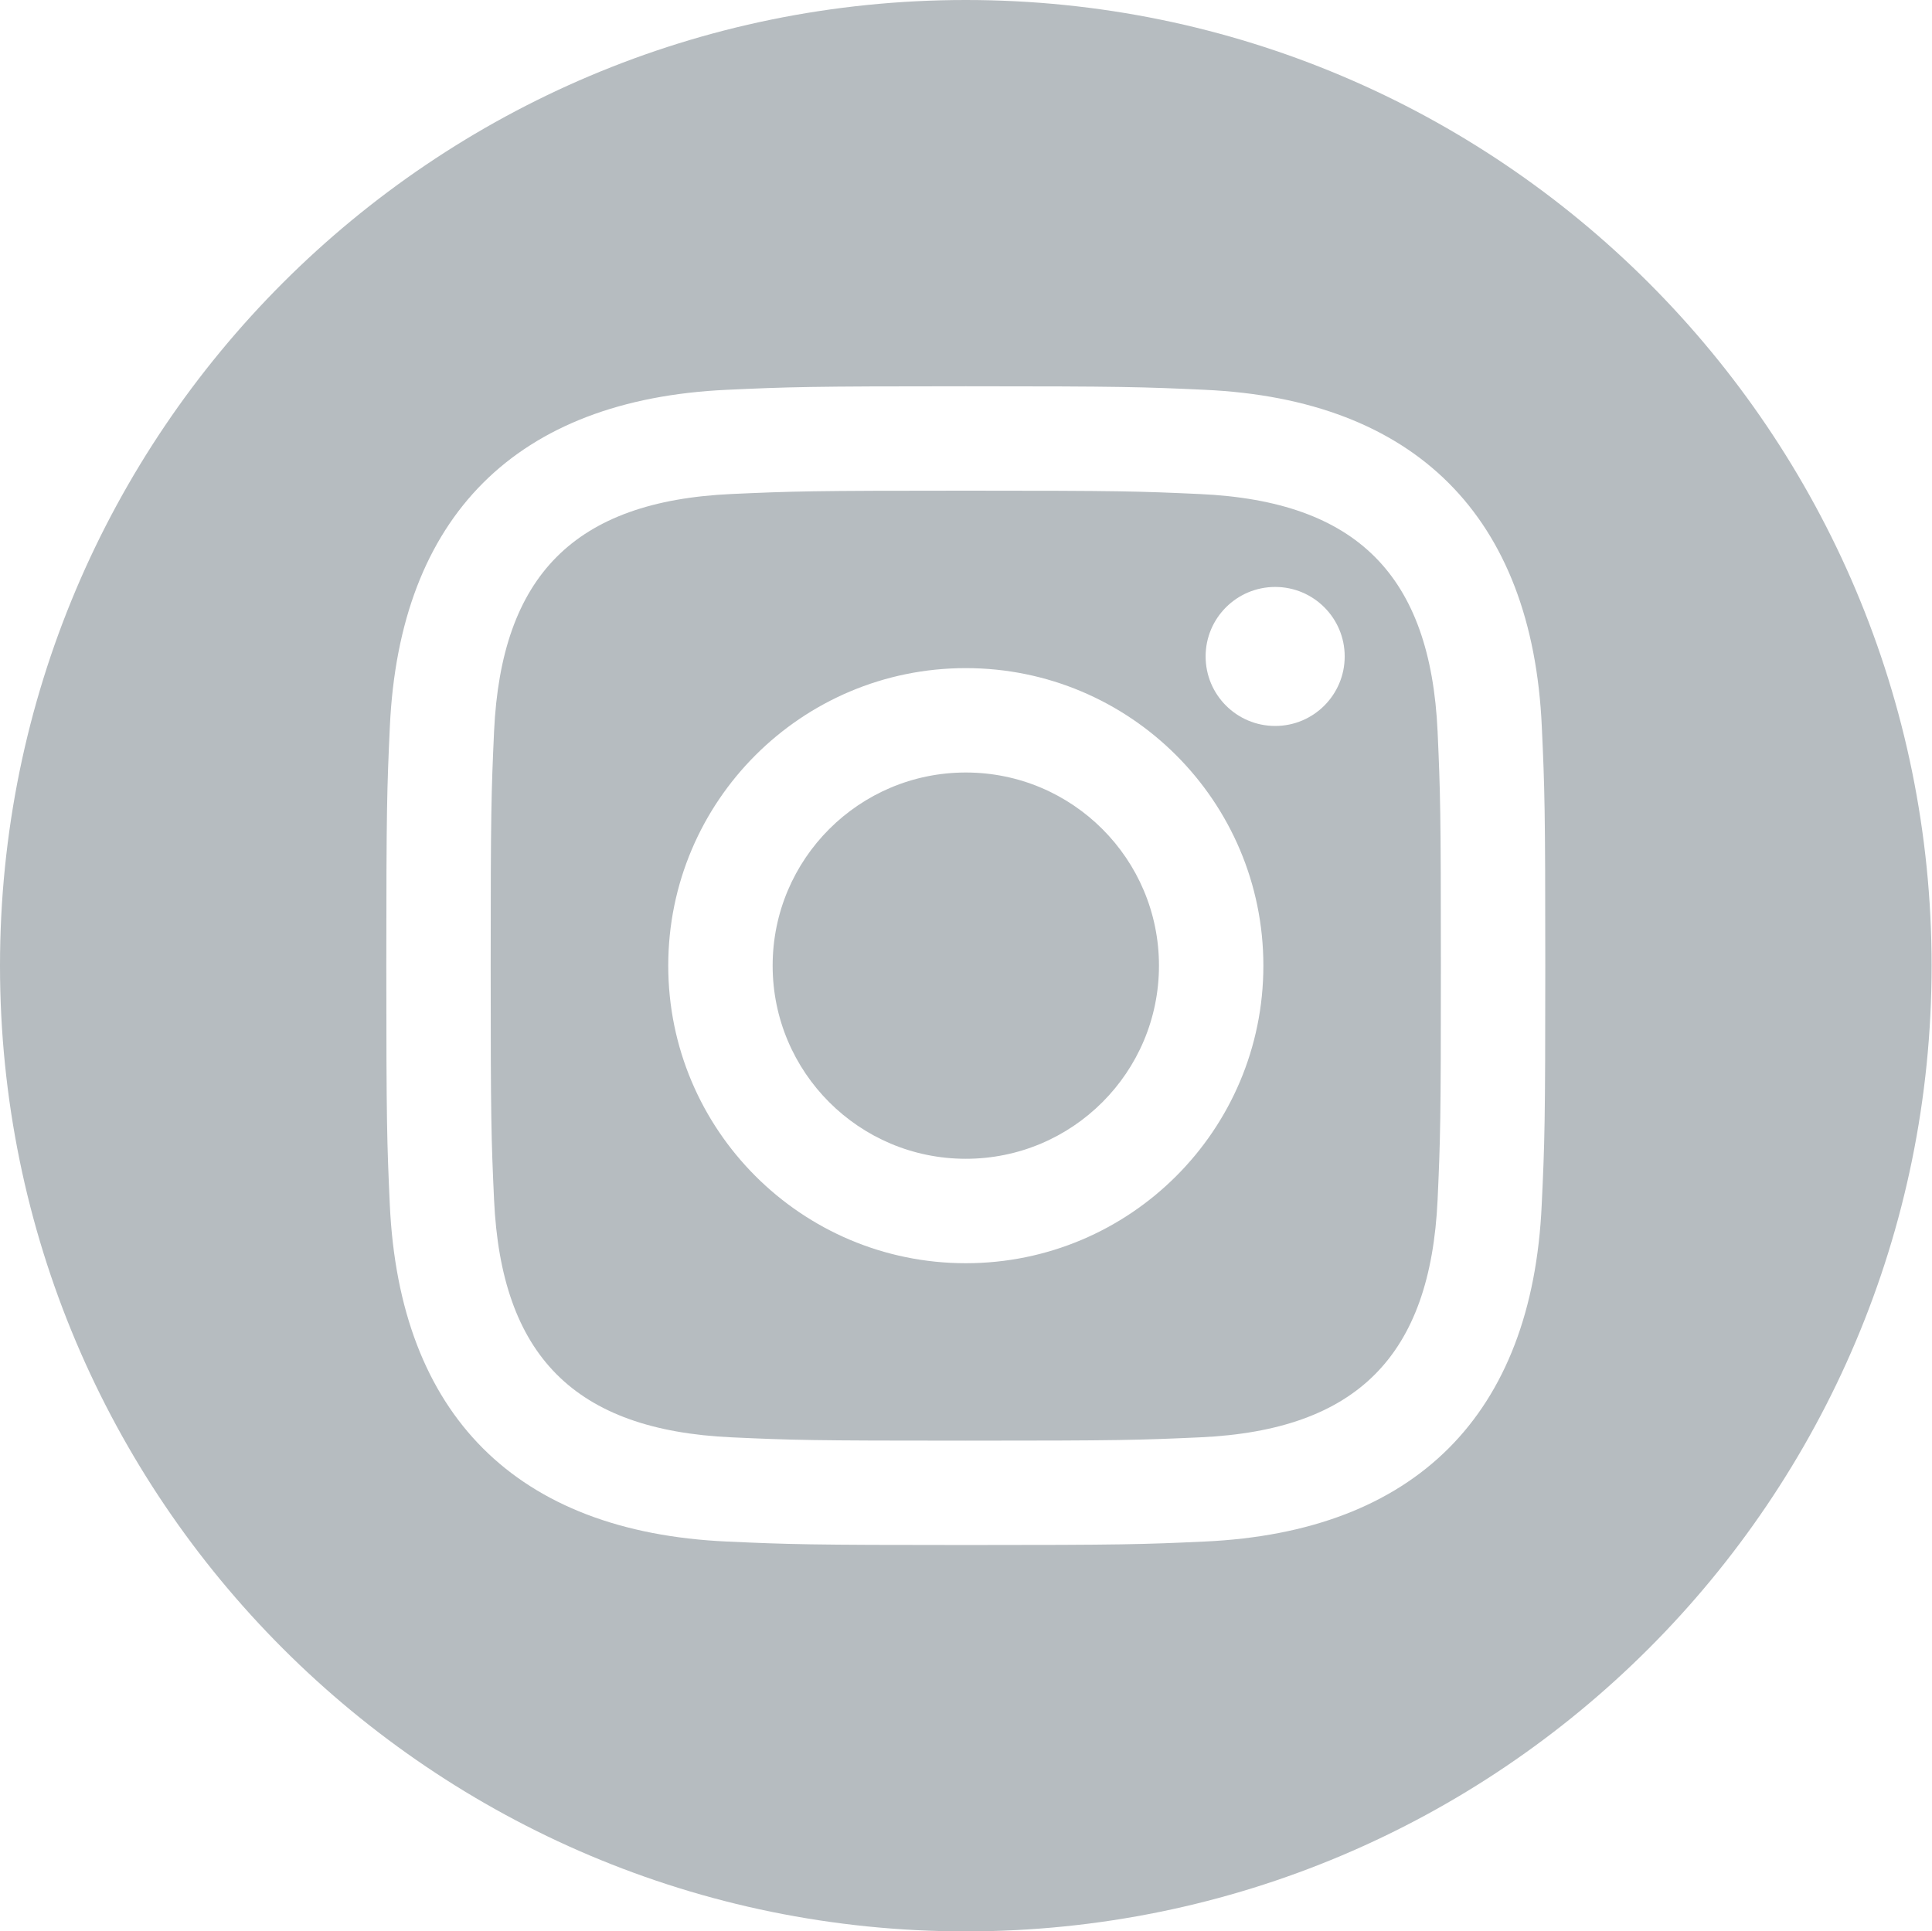
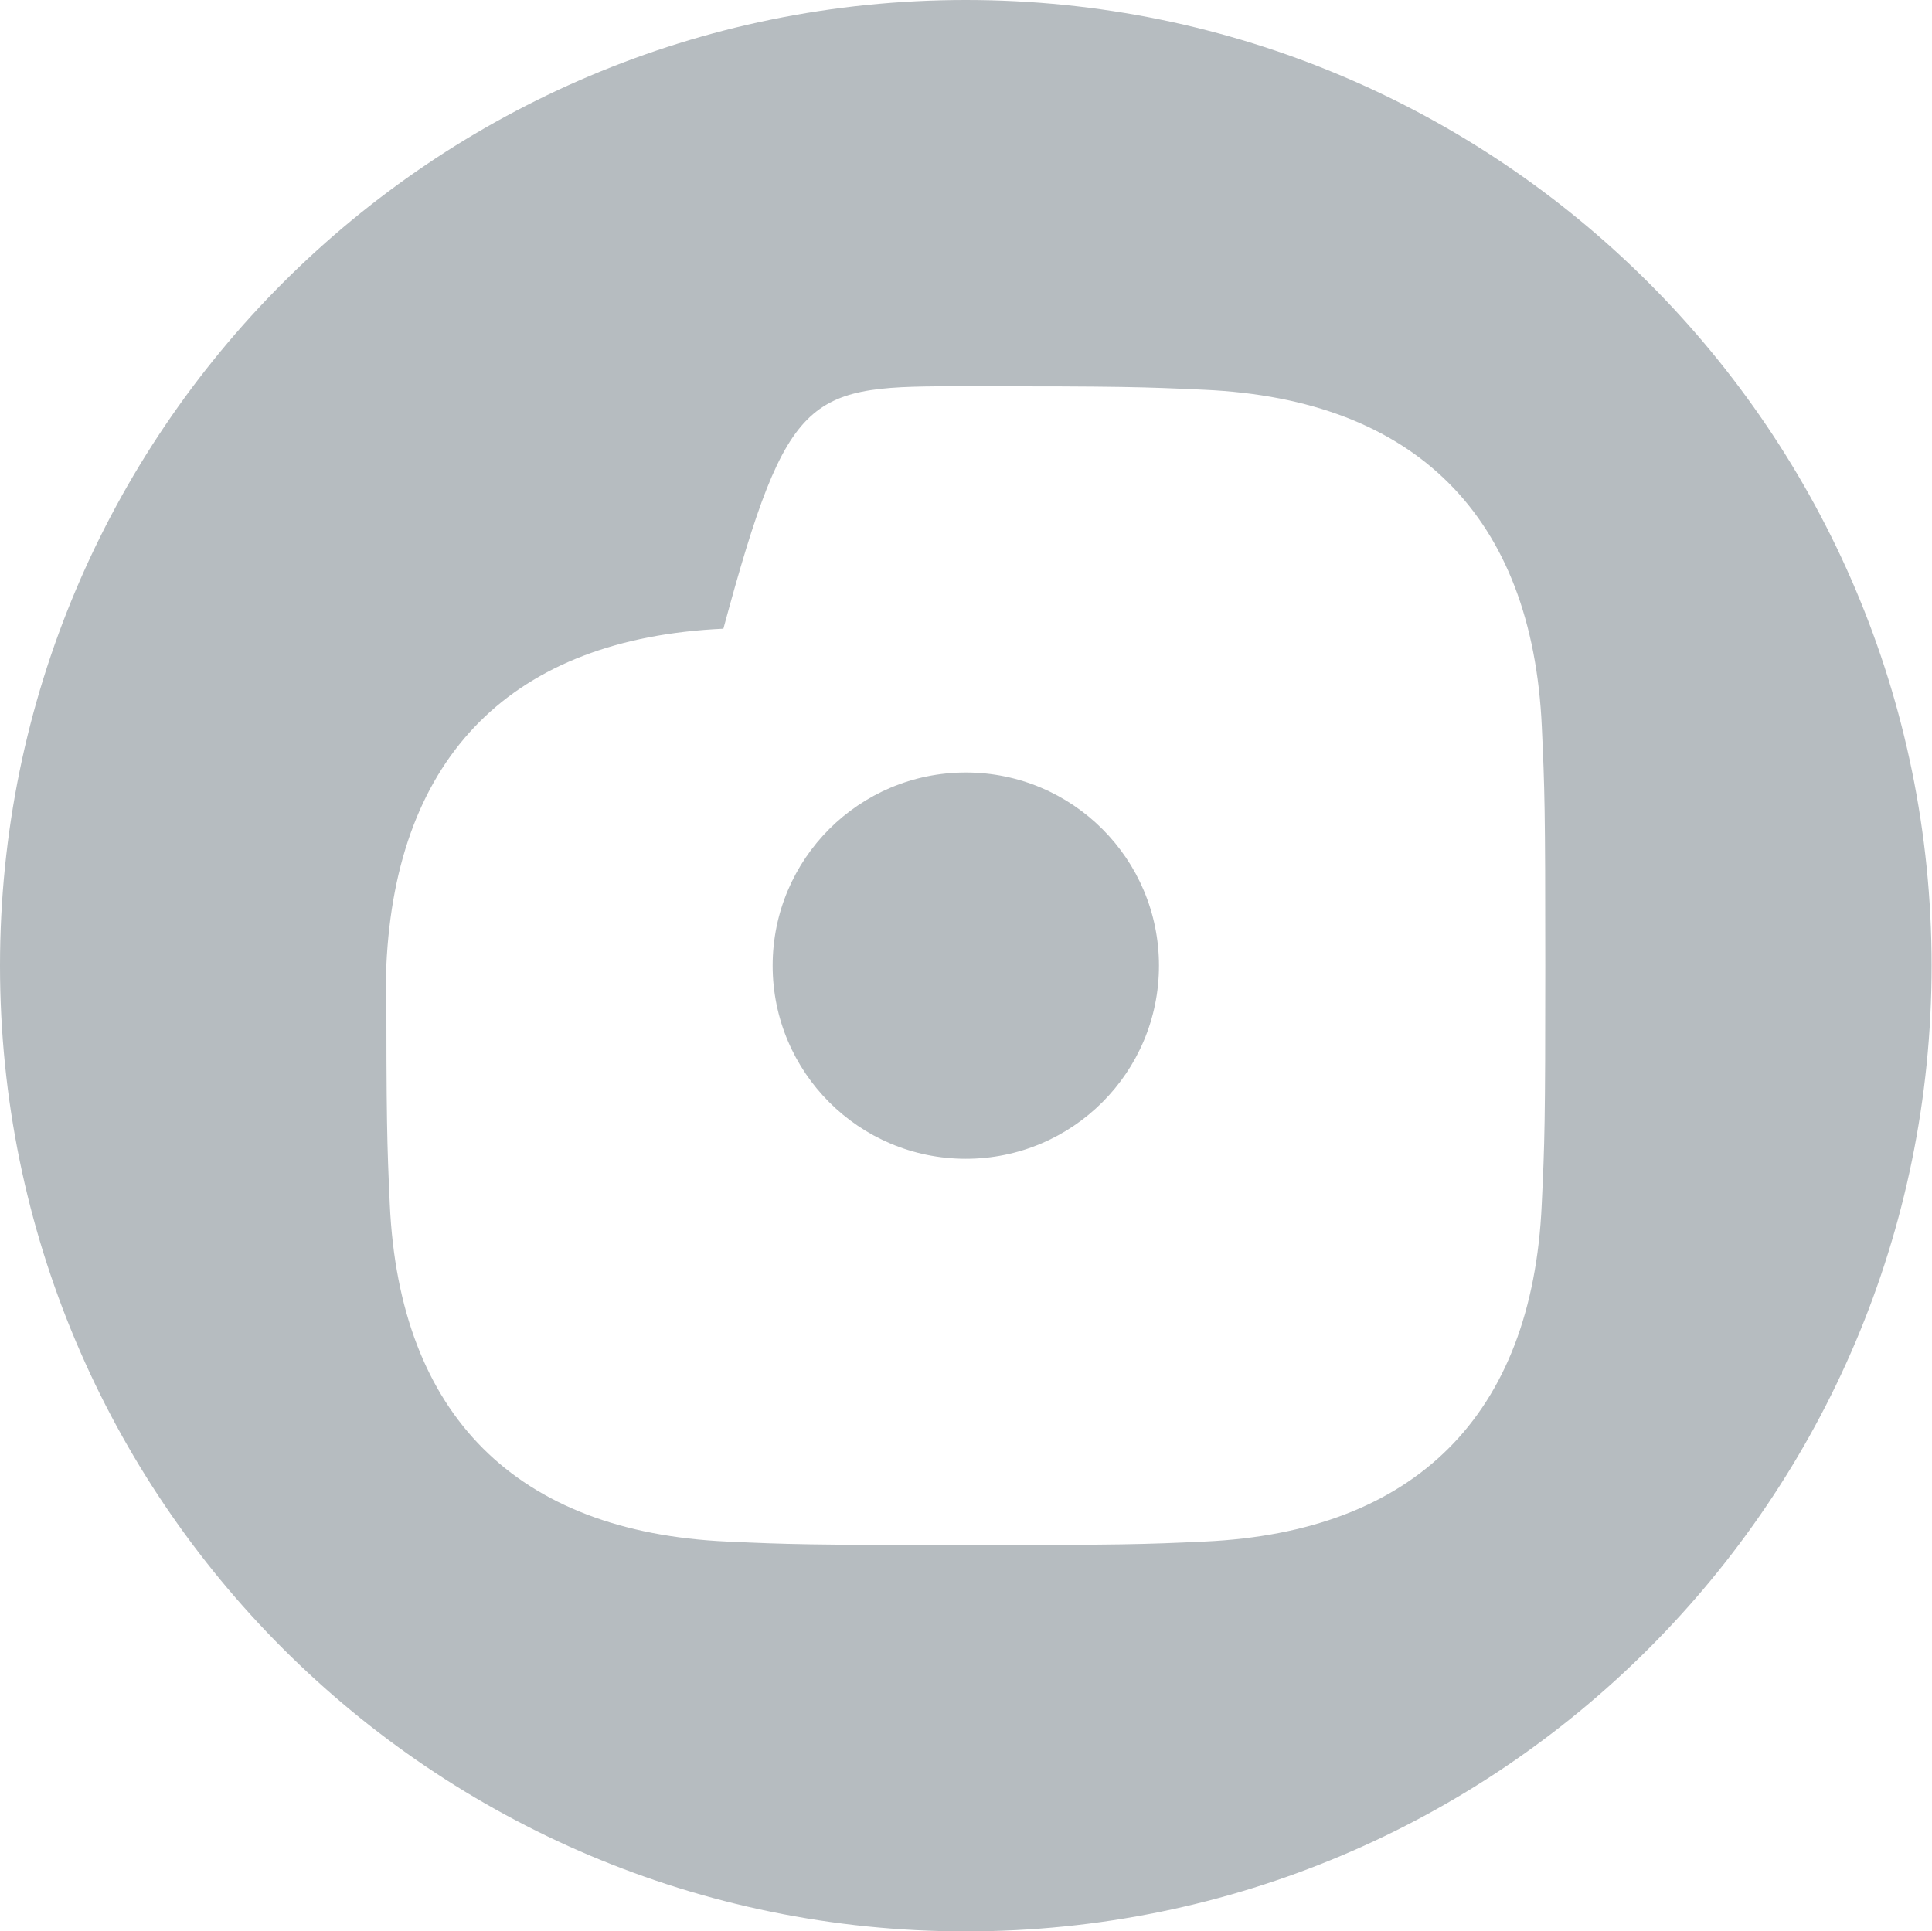
<svg xmlns="http://www.w3.org/2000/svg" version="1.1" id="Ebene_1" x="0px" y="0px" width="40.008px" height="39.998px" viewBox="0 0 40.008 39.998" enable-background="new 0 0 40.008 39.998" xml:space="preserve">
  <path display="none" fill="#B6BCC0" d="M20.005,0C8.957,0,0,8.991,0,20.083c0,9.948,7.212,18.185,16.67,19.779v-15.59h-4.827v-5.609  h4.826v-4.14c0-4.8,2.92-7.415,7.185-7.415c2.043,0,3.801,0.153,4.311,0.22v5.02h-2.959c-2.32,0-2.768,1.106-2.768,2.73v3.58h5.533  l-0.723,5.61h-4.811v15.729c9.896-1.21,17.57-9.658,17.57-19.921C40.01,8.991,31.051,0,20.005,0L20.005,0z" />
  <g>
-     <path fill="#B6BCC0" d="M24.85,10.232c-1.266-0.058-1.646-0.07-4.85-0.07c-3.205,0-3.584,0.012-4.85,0.069   c-3.255,0.148-4.77,1.692-4.919,4.919c-0.057,1.266-0.07,1.645-0.07,4.849c0,3.205,0.012,3.583,0.07,4.849   c0.148,3.221,1.659,4.771,4.919,4.92c1.266,0.058,1.645,0.069,4.85,0.069s3.584-0.012,4.85-0.069c3.256-0.148,4.77-1.694,4.92-4.92   c0.057-1.265,0.068-1.644,0.068-4.848c0-3.204-0.012-3.584-0.068-4.849C29.622,11.923,28.102,10.38,24.85,10.232z M20,26.162   c-3.403,0-6.162-2.761-6.162-6.163c0-3.403,2.759-6.162,6.162-6.162c3.402,0,6.162,2.759,6.162,6.162   C26.163,23.403,23.403,26.162,20,26.162z M26.407,15.035c-0.797,0-1.441-0.645-1.441-1.44c0-0.795,0.645-1.439,1.441-1.439   c0.795,0,1.439,0.645,1.439,1.439C27.846,14.39,27.202,15.035,26.407,15.035z" />
    <circle fill="#B6BCC0" cx="20" cy="19.999" r="4" />
-     <path fill="#B6BCC0" d="M20,0C8.954,0,0,8.954,0,20c0,11.045,8.954,20,20,20c11.045,0,20-8.954,20-20C40,8.954,31.045,0,20,0z    M31.926,24.947c-0.195,4.362-2.625,6.78-6.979,6.979c-1.279,0.059-1.689,0.072-4.947,0.072c-3.26,0-3.668-0.014-4.949-0.072   c-4.361-0.199-6.779-2.621-6.979-6.979C8.014,23.667,8,23.258,8,20c0-3.259,0.014-3.667,0.073-4.948   c0.2-4.362,2.622-6.78,6.98-6.979C16.333,8.014,16.741,8,20,8c3.258,0,3.668,0.014,4.949,0.073c4.361,0.2,6.783,2.626,6.979,6.979   C31.987,16.333,32,16.741,32,20C32,23.258,31.987,23.667,31.926,24.947z" />
+     <path fill="#B6BCC0" d="M20,0C8.954,0,0,8.954,0,20c0,11.045,8.954,20,20,20c11.045,0,20-8.954,20-20C40,8.954,31.045,0,20,0z    M31.926,24.947c-0.195,4.362-2.625,6.78-6.979,6.979c-1.279,0.059-1.689,0.072-4.947,0.072c-3.26,0-3.668-0.014-4.949-0.072   c-4.361-0.199-6.779-2.621-6.979-6.979C8.014,23.667,8,23.258,8,20c0.2-4.362,2.622-6.78,6.98-6.979C16.333,8.014,16.741,8,20,8c3.258,0,3.668,0.014,4.949,0.073c4.361,0.2,6.783,2.626,6.979,6.979   C31.987,16.333,32,16.741,32,20C32,23.258,31.987,23.667,31.926,24.947z" />
  </g>
</svg>